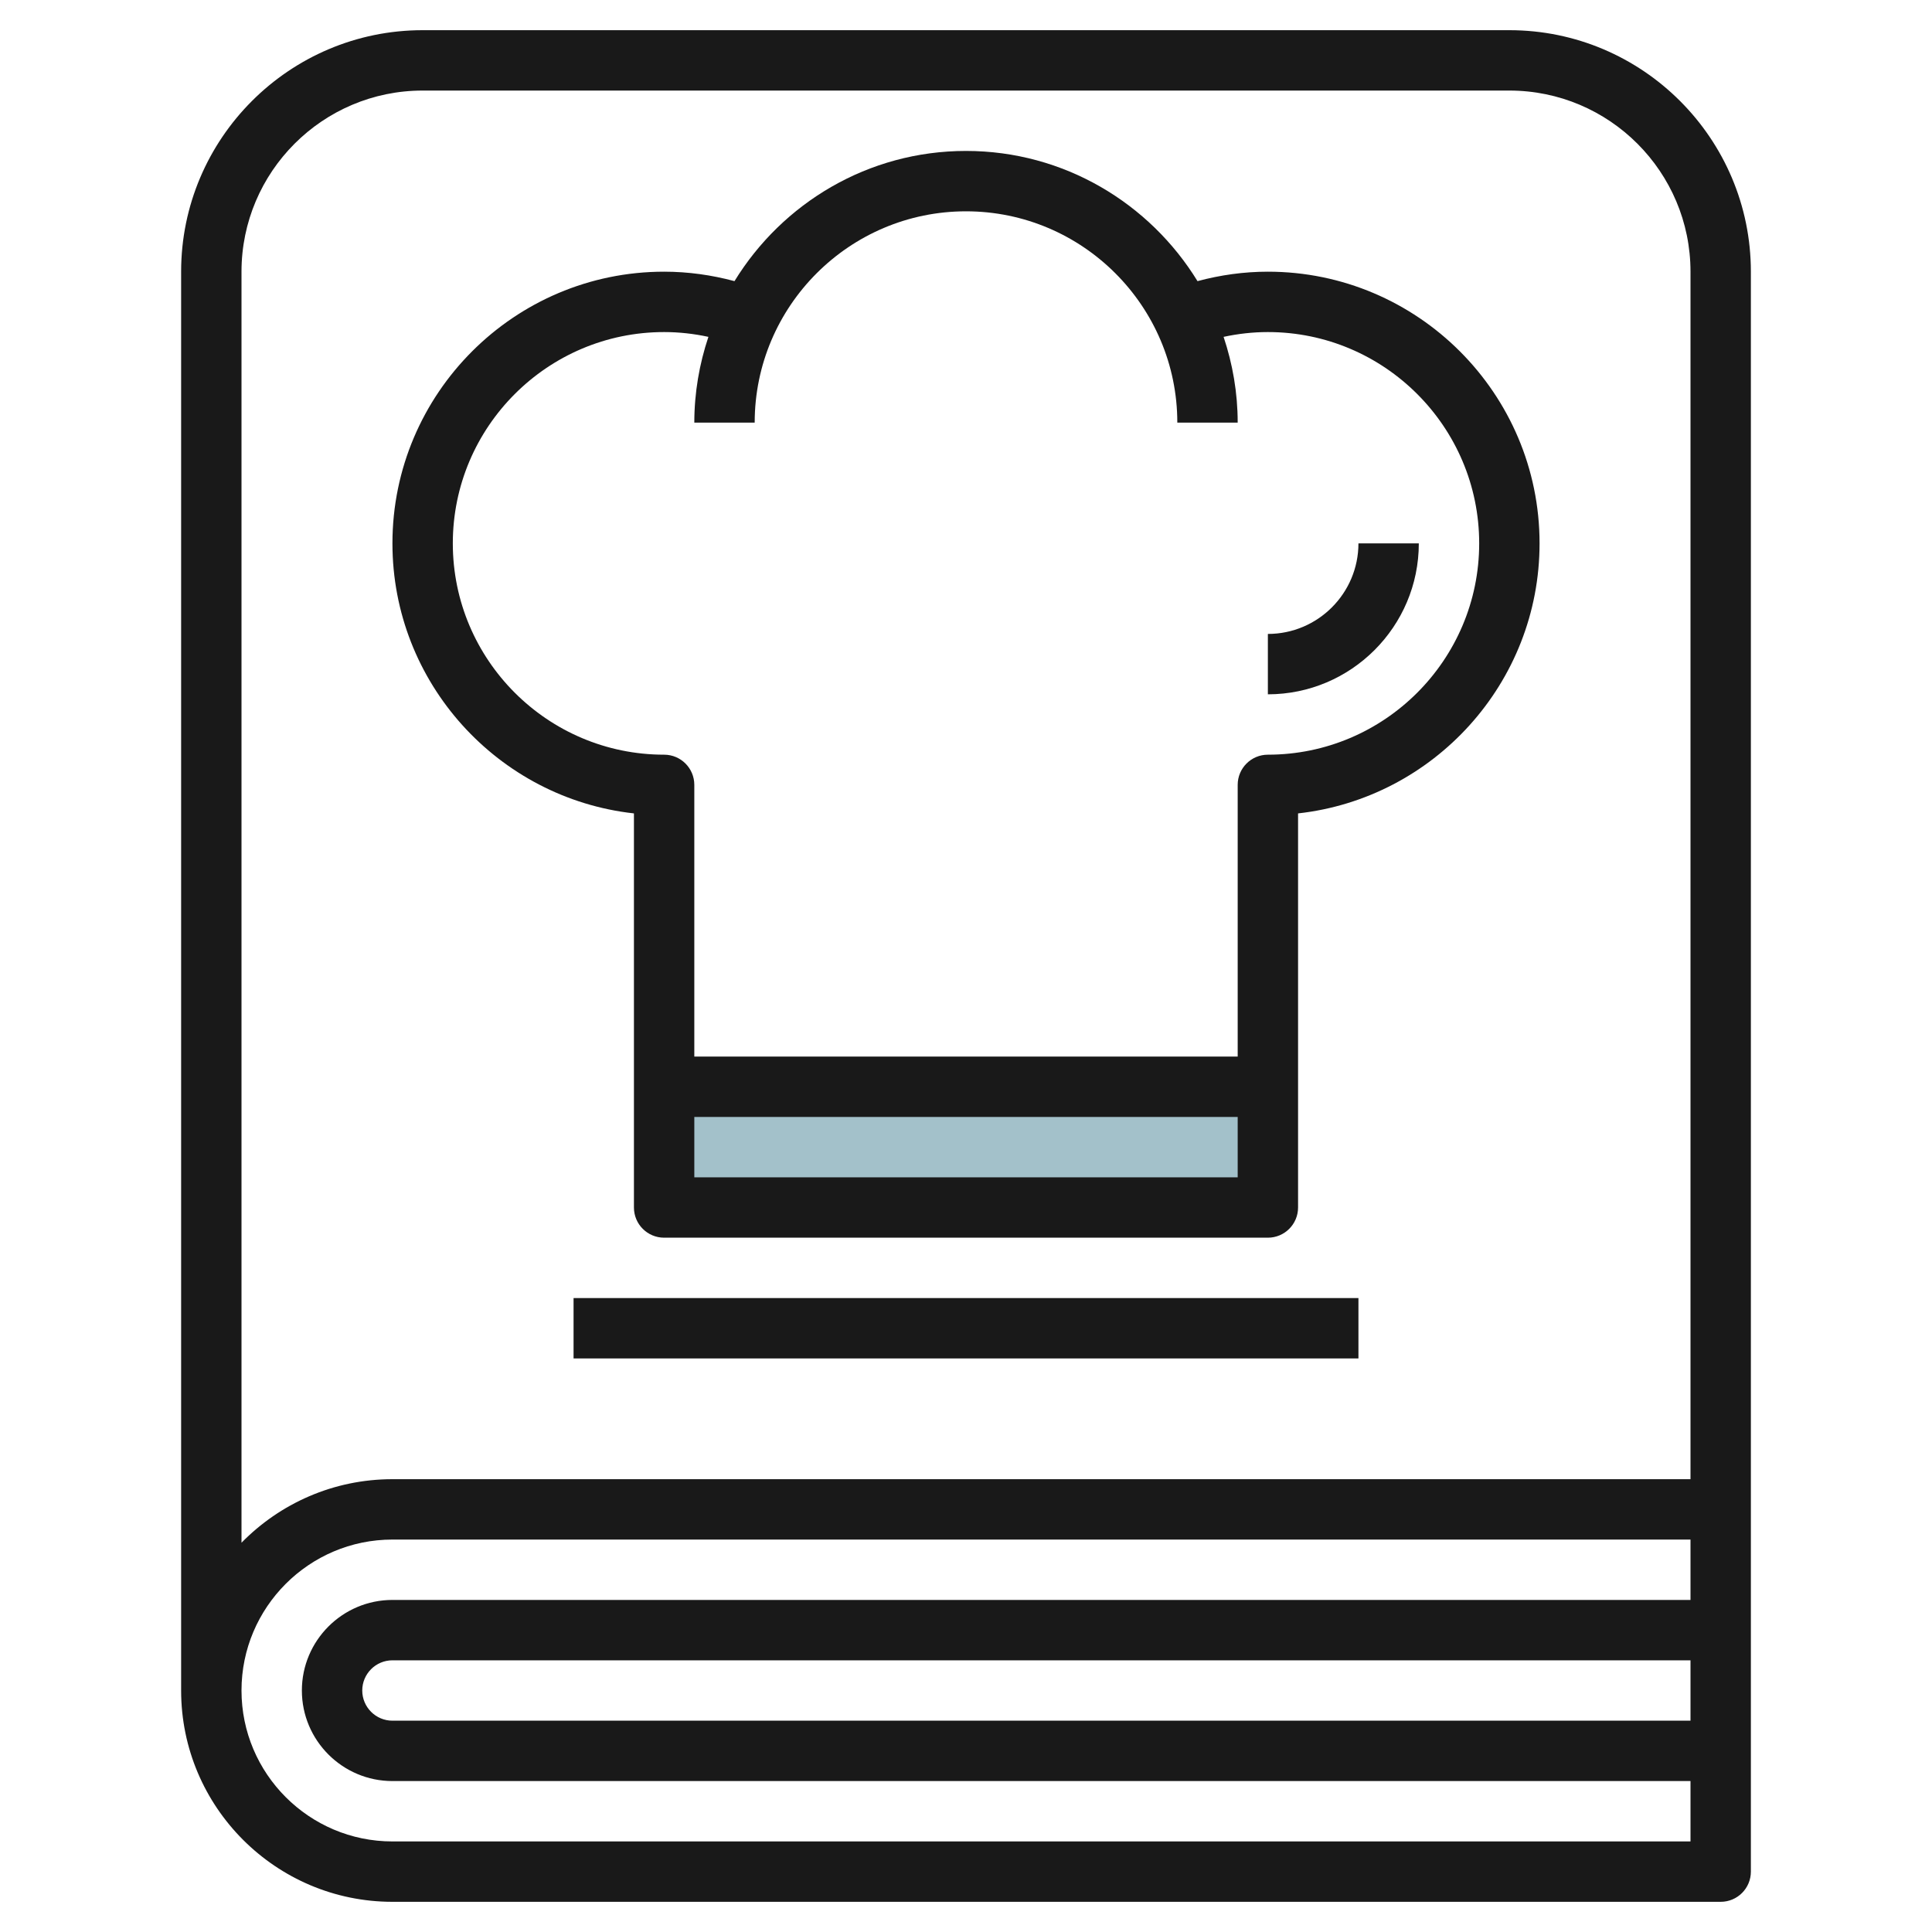
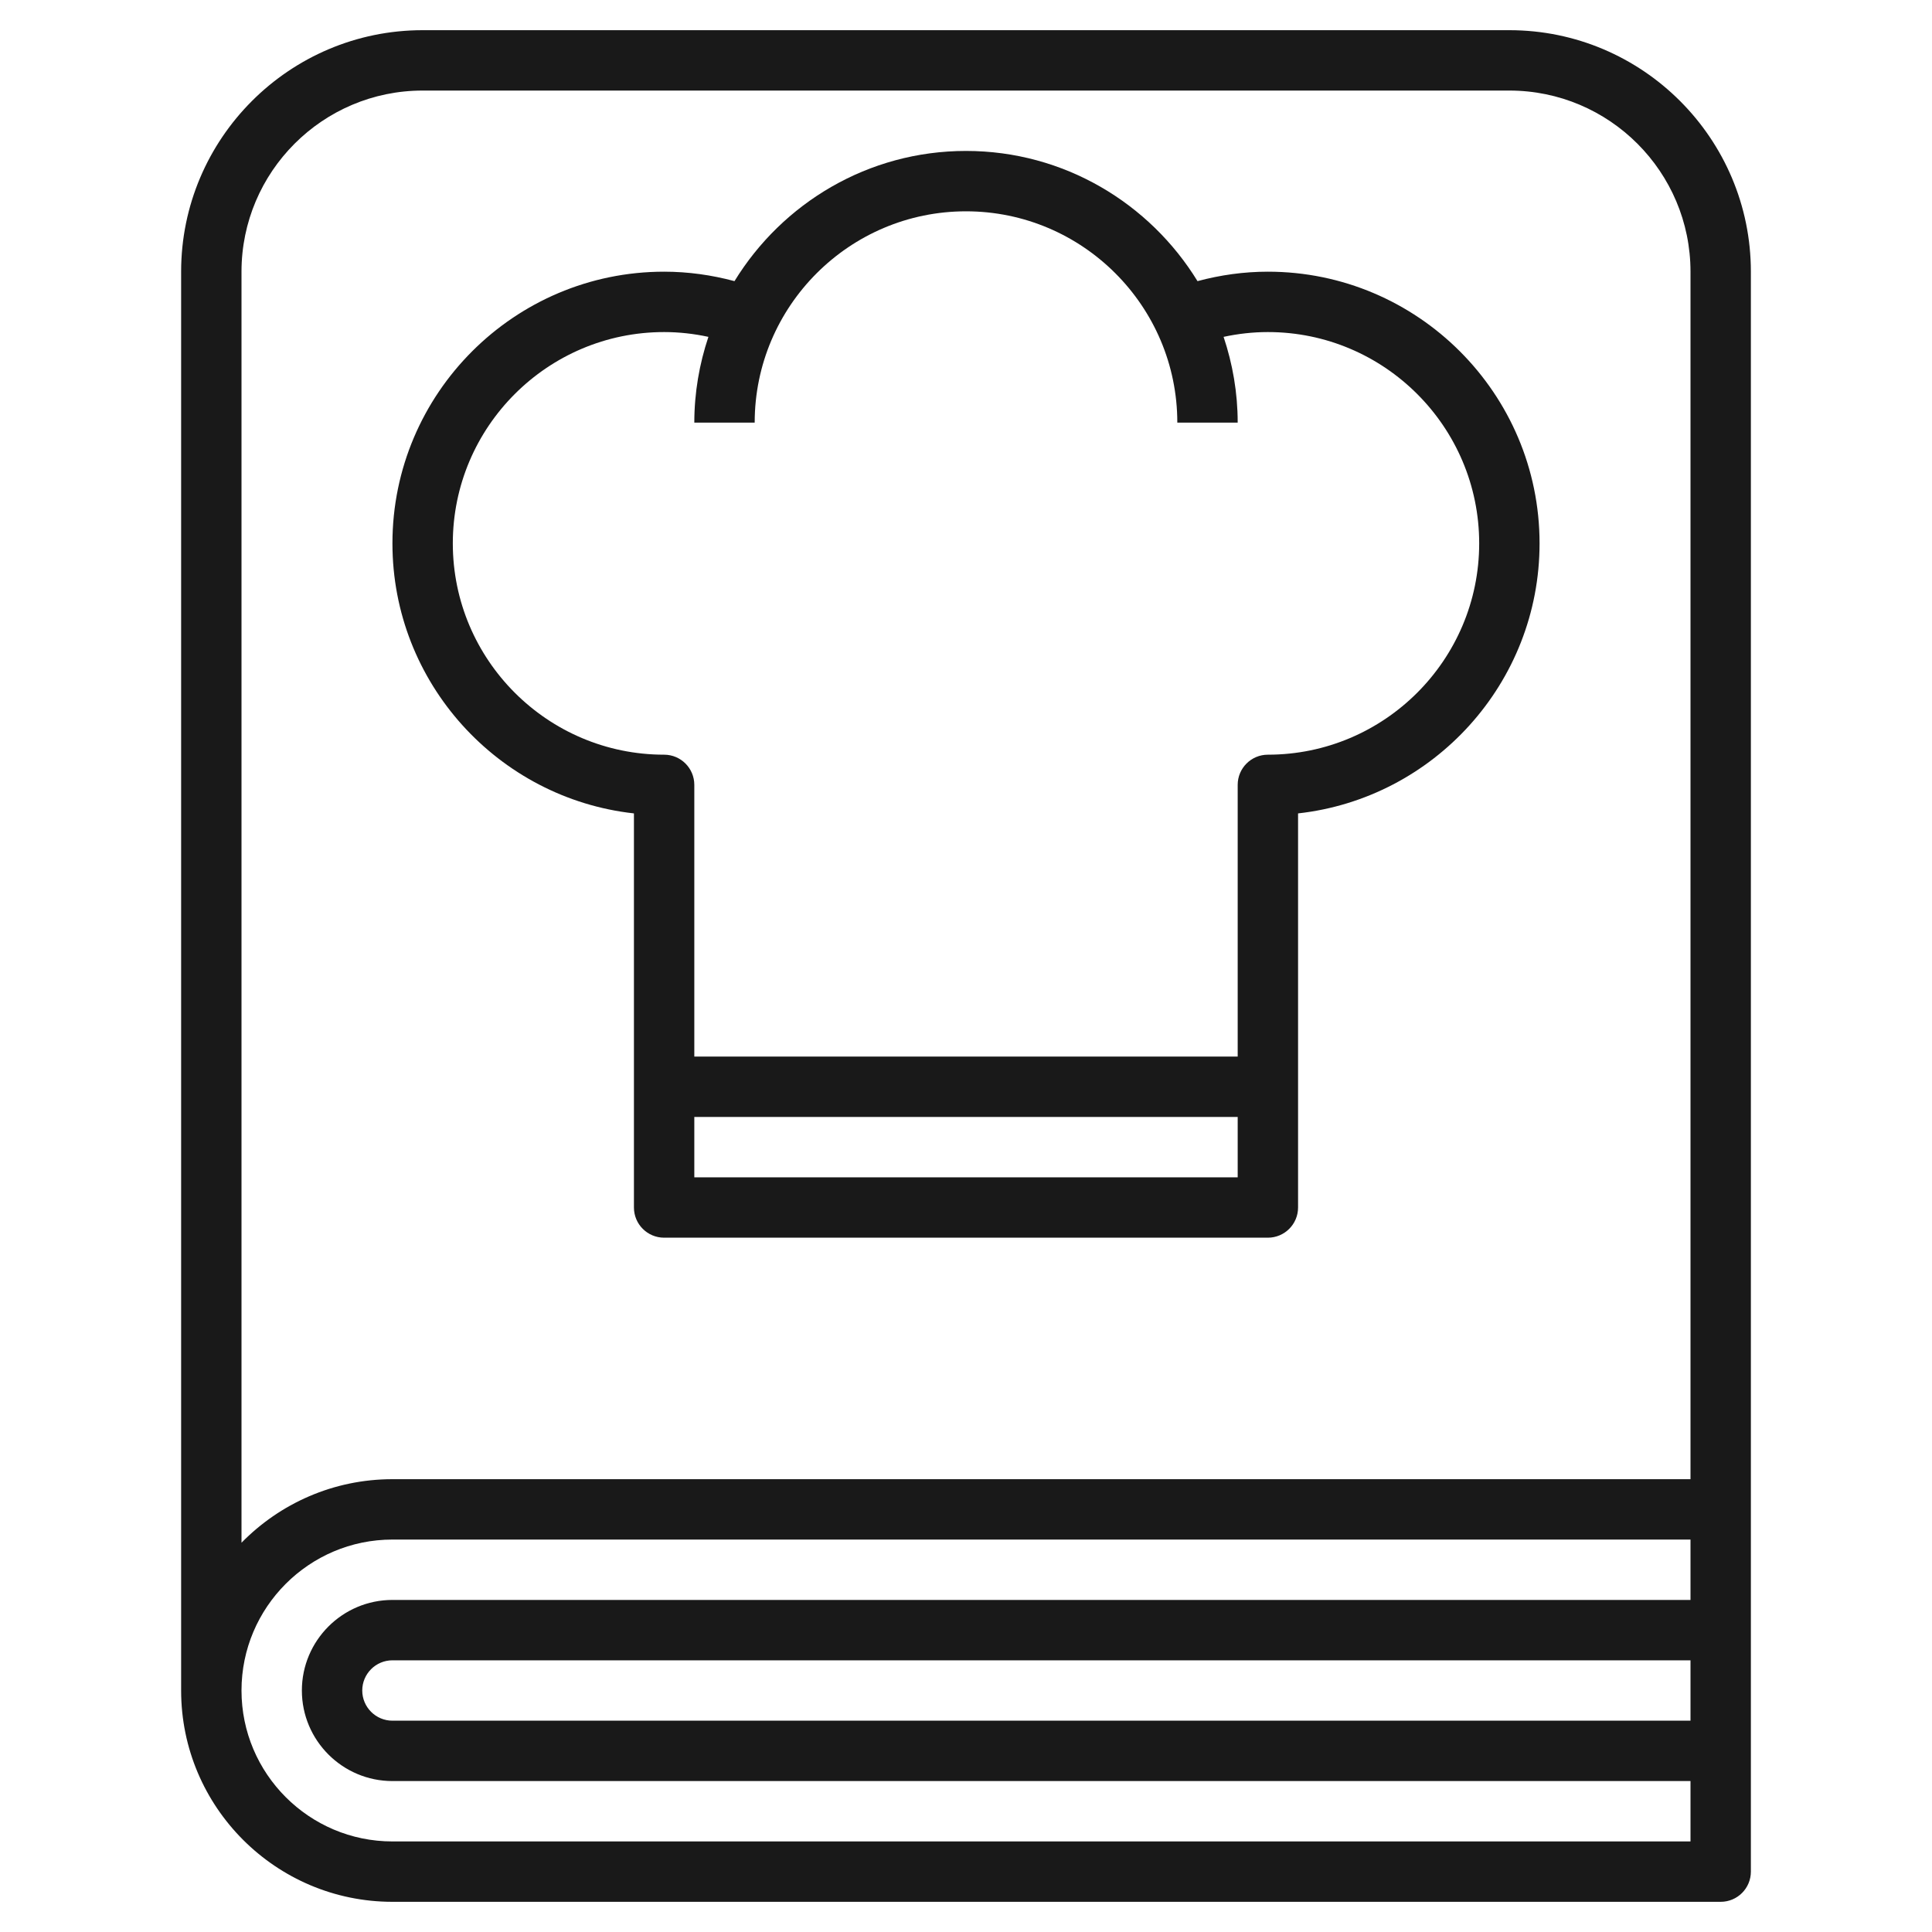
<svg xmlns="http://www.w3.org/2000/svg" id="Layer_3" enable-background="new 0 0 64 64" height="512" viewBox="0 0 64 64" width="512">
-   <path d="m22 36h20v4h-20z" fill="#a3c1ca" />
  <g fill="#191919">
    <path d="m13 63h44c.553 0 1-.448 1-1v-53c0-4.411-3.589-8-8-8h-36c-4.411 0-8 3.589-8 8v47c0 3.86 3.141 7 7 7zm43-6h-43c-.552 0-1-.449-1-1s.448-1 1-1h43zm-48-48c0-3.309 2.691-6 6-6h36c3.309 0 6 2.691 6 6v40h-43c-1.957 0-3.729.807-5 2.105zm5 42h43v2h-43c-1.654 0-3 1.346-3 3s1.346 3 3 3h43v2h-43c-2.757 0-5-2.243-5-5s2.243-5 5-5z" />
    <path d="m21 26.945v13.055c0 .552.447 1 1 1h20c.553 0 1-.448 1-1v-13.055c4.494-.499 8-4.32 8-8.945 0-4.962-4.037-9-9-9-.795 0-1.574.11-2.331.313-1.584-2.581-4.424-4.313-7.669-4.313s-6.085 1.732-7.669 4.313c-.757-.203-1.536-.313-2.331-.313-4.963 0-9 4.038-9 9 0 4.625 3.506 8.446 8 8.945zm2 12.055v-2h18v2zm-1-28c.498 0 .988.056 1.467.159-.299.894-.467 1.847-.467 2.841h2c0-3.86 3.141-7 7-7s7 3.14 7 7h2c0-.994-.168-1.947-.467-2.841.479-.103.969-.159 1.467-.159 3.859 0 7 3.14 7 7s-3.141 7-7 7c-.553 0-1 .448-1 1v9h-18v-9c0-.552-.447-1-1-1-3.859 0-7-3.14-7-7s3.141-7 7-7z" />
-     <path d="m47 18h-2c0 1.654-1.346 3-3 3v2c2.757 0 5-2.243 5-5z" />
-     <path d="m19 43h26v2h-26z" />
  </g>
</svg>